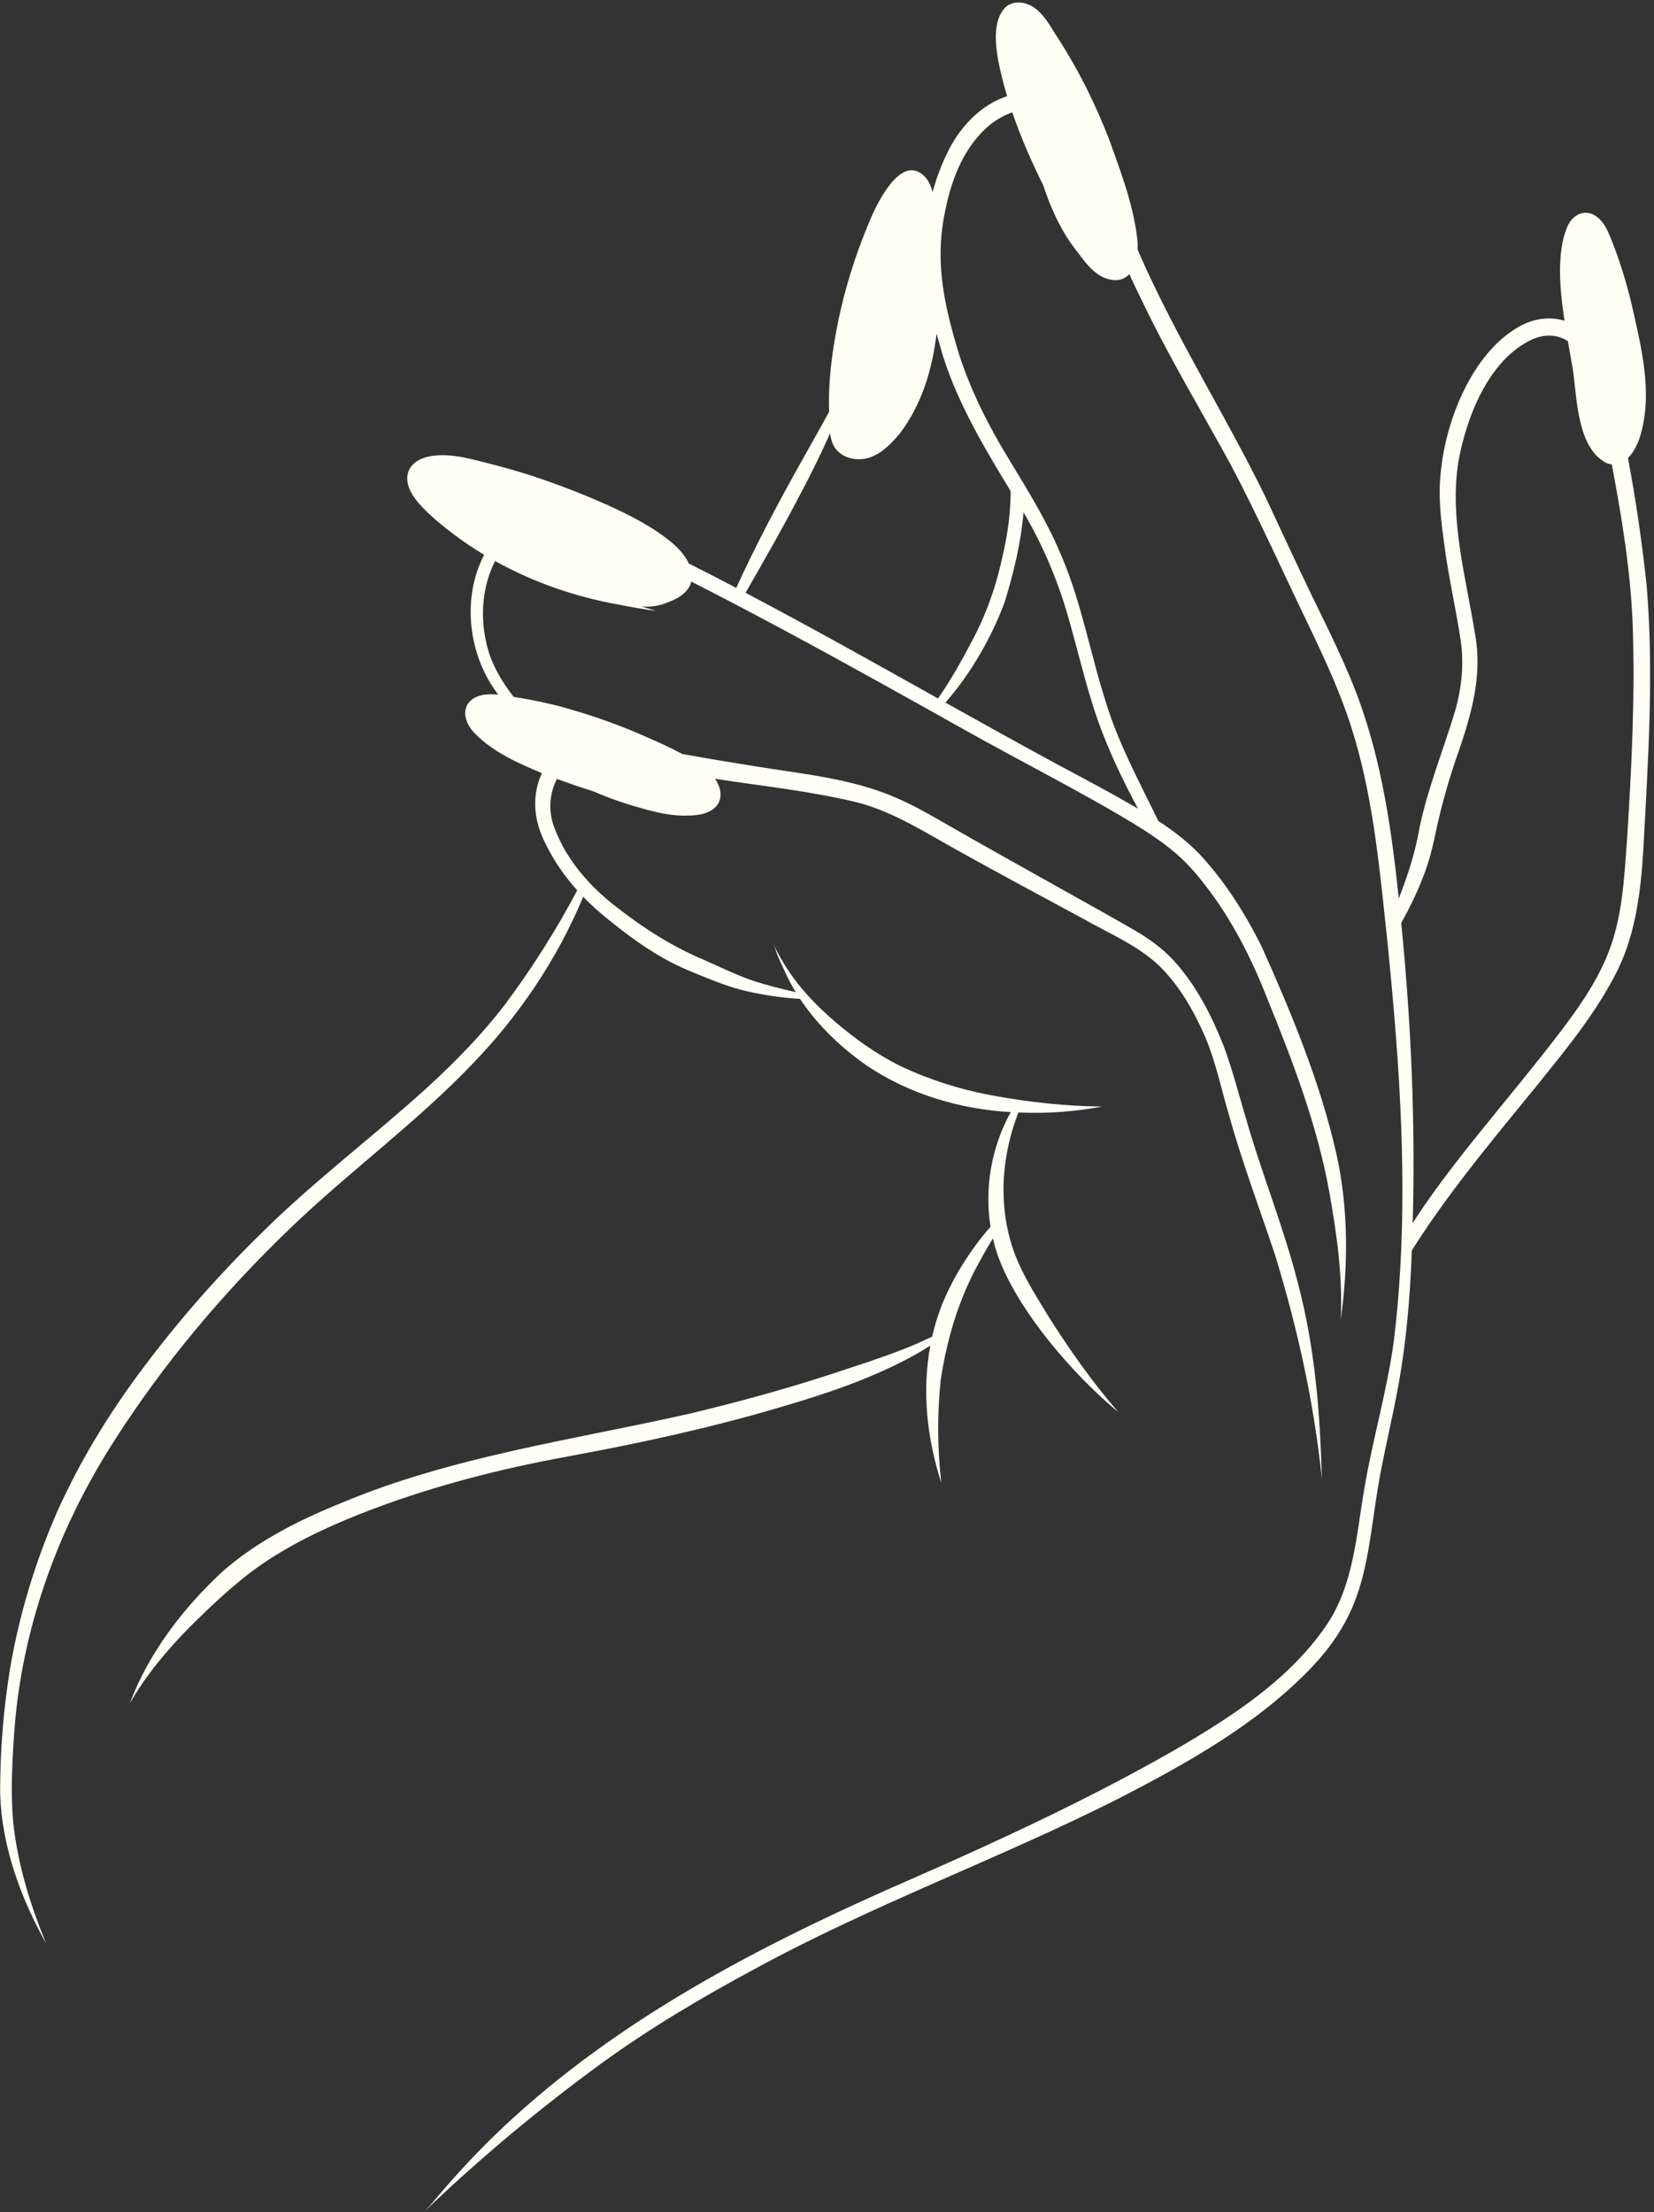
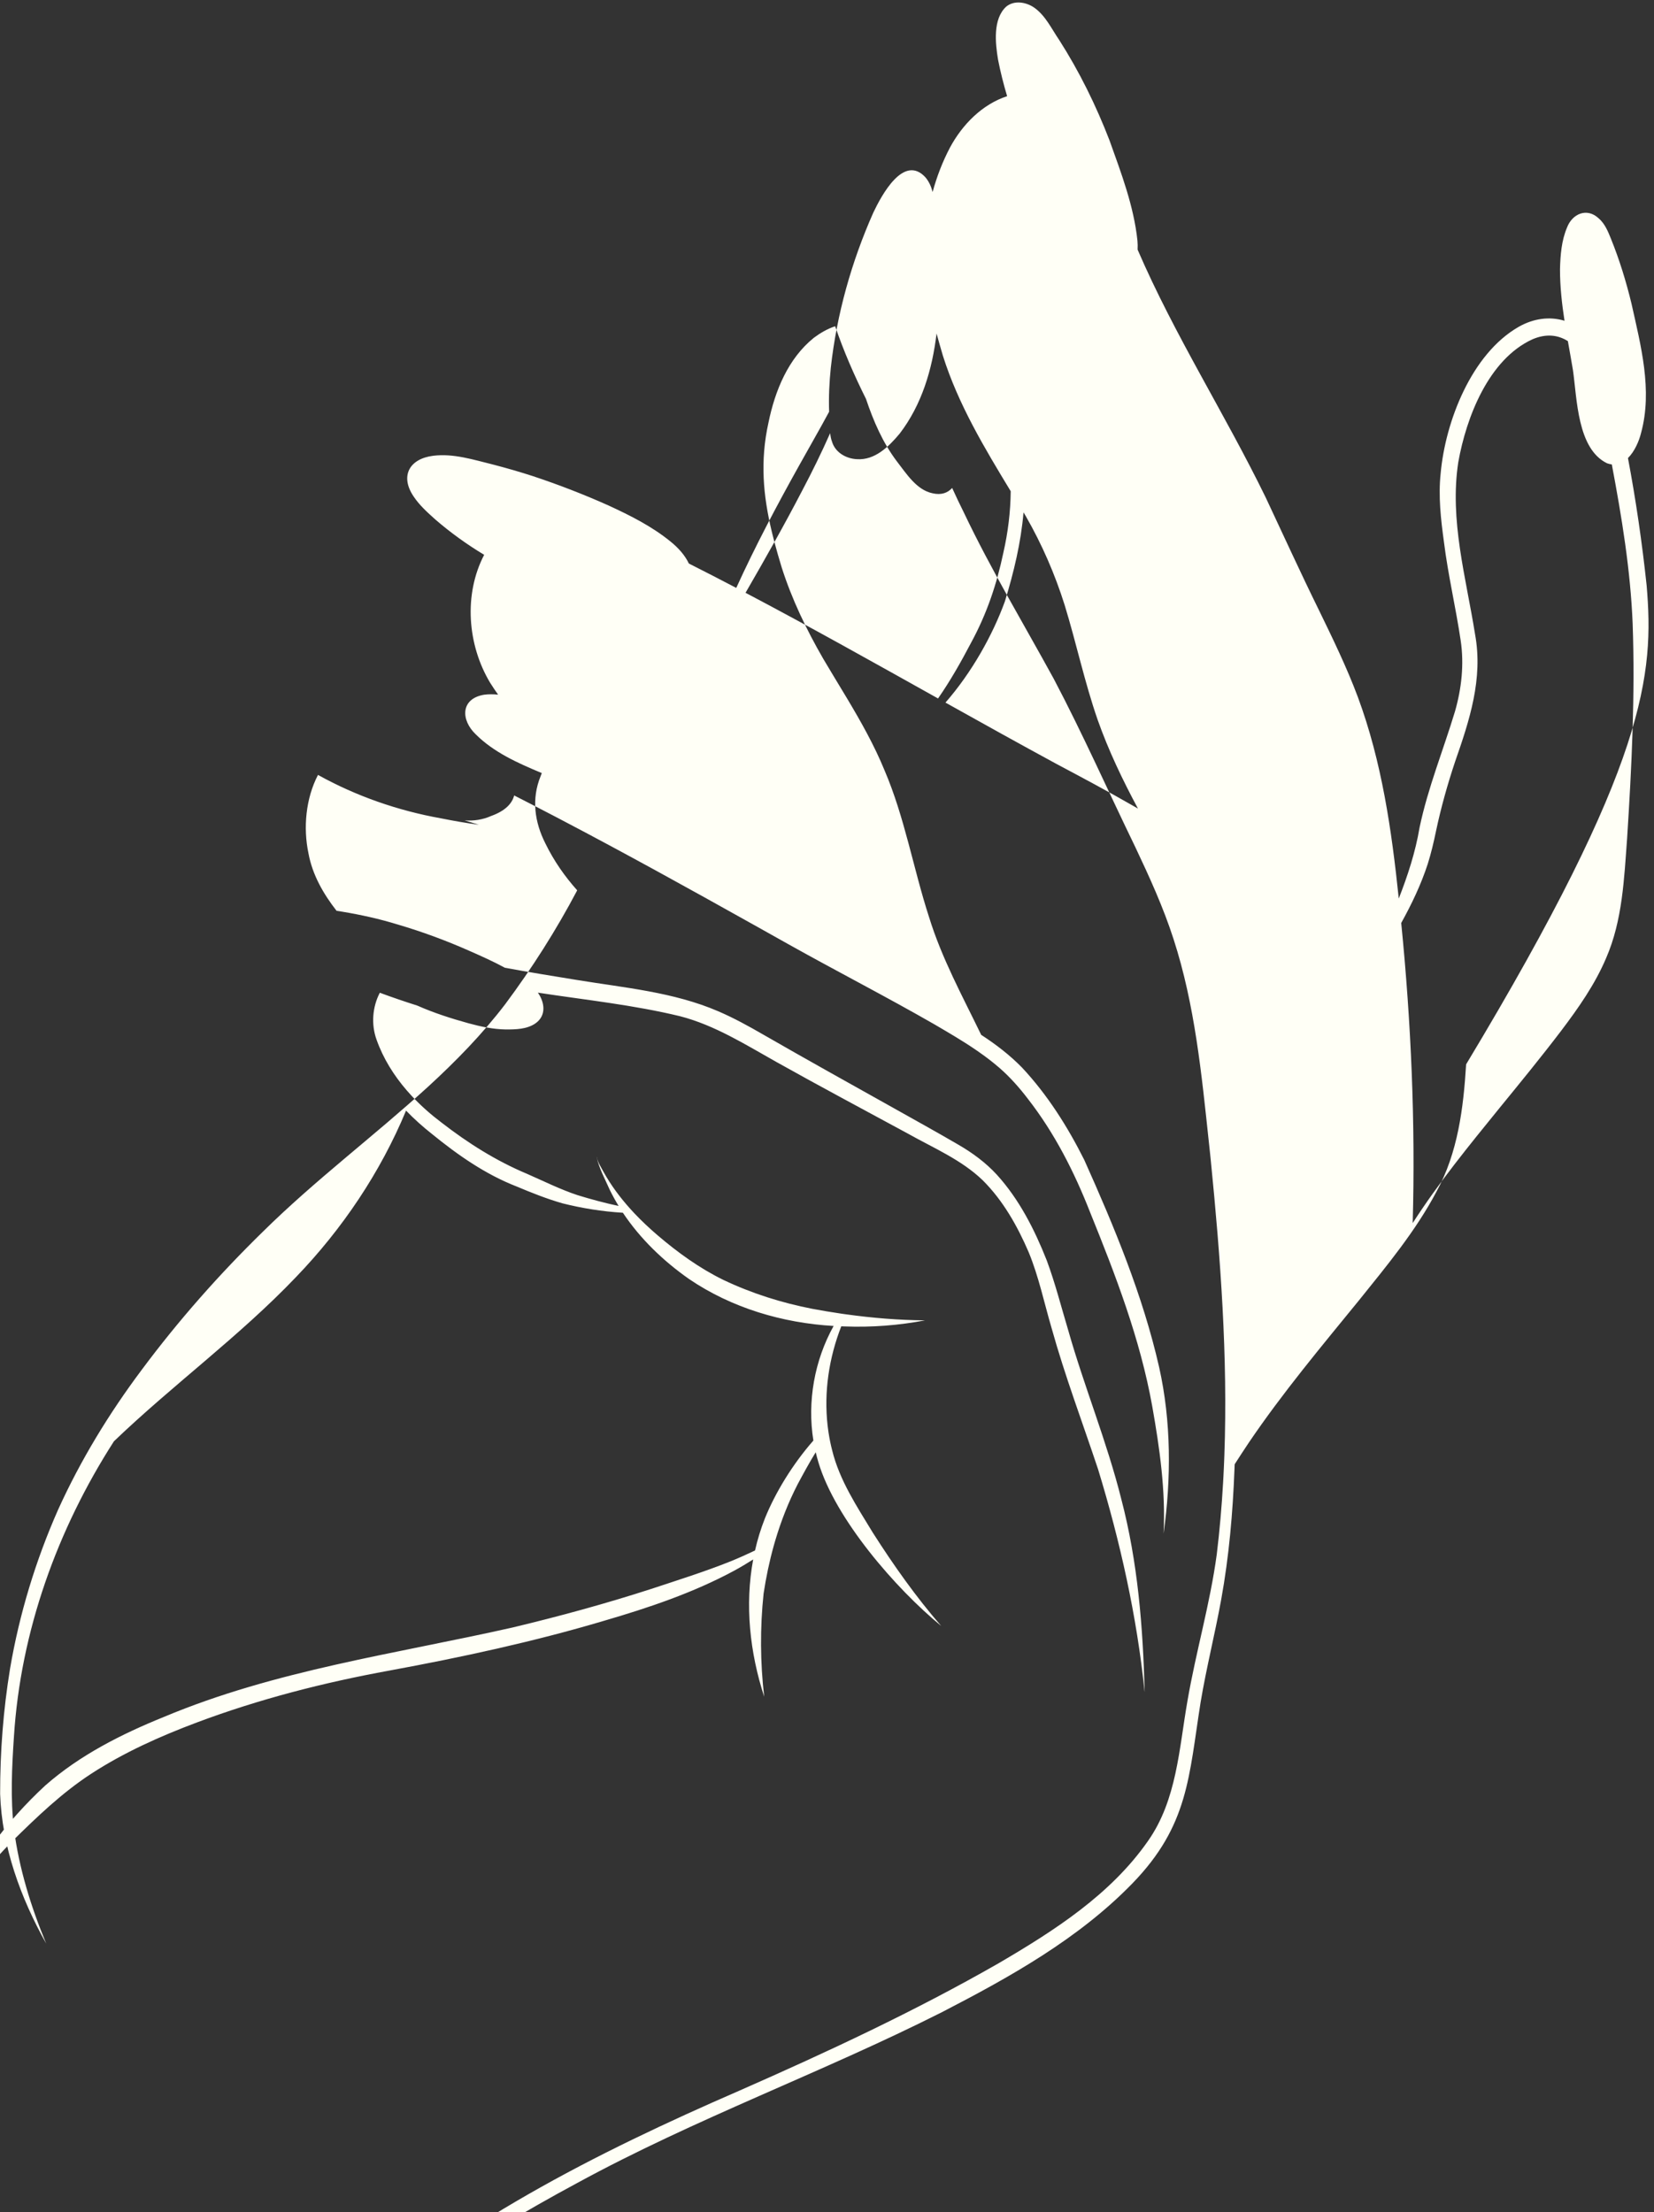
<svg xmlns="http://www.w3.org/2000/svg" fill="#fffff6" height="1501.7" preserveAspectRatio="xMidYMid meet" version="1" viewBox="-0.1 -1.7 1122.6 1501.7" width="1122.6" zoomAndPan="magnify">
  <rect x="-0.1" y="-1.7" width="1122.6" height="1501.7" fill="#333333" stroke="none" />
  <g id="change1_1">
-     <path d="M1117.51,395.79c-3.08-28.96-7.27-57.87-12.68-86.54c4.51-4.46,7.52-11.49,8.9-17.07c7.9-29.06-0.18-59.28-6.53-87.87 c-3.63-14.99-8.17-29.77-13.97-44.07c-1.98-4.93-4.13-10.2-8.37-13.8c-7.93-7.34-17.82-3.05-21.38,6.29 c-3.77,8.87-4.53,18.73-4.78,28.27c-0.02,11.77,1.28,23.43,3.06,35.05c-10.03-3.08-21.14-1.62-31.19,4.17 c-31.91,18.31-49.69,64.13-52.87,99.41c-1.66,15.58,0.12,31.19,2.24,46.64c2.79,22.45,8.04,44.49,11.35,66.85 c2.4,16.11,0.61,32.52-3.87,48.13c-7.94,26.26-18.35,51.79-24.02,78.71c-2.8,16.71-8.02,32.65-14.13,48.29 c-4.82-46.36-11.5-92.89-27.76-136.75c-7.59-20.34-17.13-39.87-26.61-59.39c-12.38-25.15-23.99-50.67-35.92-76.04 c-27.66-56.78-61.93-110.25-86.97-168.3c0.11-2.13,0.07-4.21-0.11-6.14c-2.47-23.5-11.06-45.92-18.96-68.05 c-9.17-23.72-20.43-46.66-34.13-68.11c-5.22-7.59-9.27-16.58-17-22c-5.45-3.78-13.56-5.16-19-0.65c-9.15,8.42-7.37,24.83-5.51,36.03 c1.64,8.35,3.72,16.6,6.15,24.74c-16.98,5.58-30.41,19.29-38.81,34.92c-5.02,9.57-8.92,19.7-11.76,30.14 c-0.94-3.65-2.44-7.11-4.93-10.04c-14.72-15.87-29.73,12.28-35.29,23.96c-14.82,33.37-24.86,69.05-28.88,105.38 c-1.01,9.92-1.5,19.9-1.14,29.86c-6.61,12.3-13.64,24.38-20.41,36.6c-15.18,27.21-29.73,54.69-42.62,82.99 c-10.68-5.6-21.41-11.12-32.18-16.56c-2.43-5.24-6.84-10.44-12.45-14.93c-12.58-10.26-27.22-17.62-41.9-24.39 c-16.86-7.56-34.14-14.24-51.68-20.06c-8.82-2.86-17.73-5.42-26.69-7.76c-13.33-3.26-26.98-7.74-40.85-5.99 c-16.19,2.04-22.6,13.8-13.23,27.62c3.97,5.98,9.36,10.8,14.67,15.57c10.35,8.96,21.49,16.98,33.21,24.03 c-14,26.87-11.4,61.14,4.07,86.89c1.72,2.73,3.52,5.41,5.39,8.04c-3.17-0.31-6.34-0.38-9.51,0.05c-16.12,2.7-15.86,17.23-5.59,26.96 c12.25,12.19,28.44,19.39,44.18,25.99c0.19,0.08,0.39,0.16,0.58,0.23c-0.28,0.69-0.56,1.4-0.81,2.13 c-6.29,15.39-4.1,31.2,3.29,45.73c5.65,11.6,13,22.19,21.55,31.74c-14.22,26.98-30.66,52.86-48.88,77.32 c-15.53,20.34-33.48,38.71-52.32,55.99c-36.72,33.5-76.62,63.36-112.03,98.32c-29.86,29.16-57.56,60.53-82.46,94.03 c-22.08,29.49-41.38,61.16-56.61,94.73c-15.24,34.44-26.29,70.8-32.63,107.94c-4.59,28.07-6.79,56.58-6.74,85.03 c1.21,35.87,13.87,70.54,31.27,101.62c-10.31-24.82-18.45-51.02-21.89-77.84c-2.45-20.76-1.39-41.79-0.01-62.59 c4.51-71.41,29.32-140.52,67.88-200.54c33.86-53.11,74.77-101.63,120.23-145.17c40.04-38.41,85.18-71.23,123.53-111.43 c31.47-32.67,57.32-71.1,74.73-113.04c5.45,5.65,11.32,10.92,17.5,15.79c17.53,14.3,36.29,27.43,57.48,35.69 c10.22,4.29,20.56,8.43,31.24,11.48c13.12,3.3,27.01,5.55,40.94,6.37c11.79,17.7,27.5,32.77,44.87,44.96 c28.92,19.66,63.4,29.87,98.16,31.9c-13.02,23.43-17.98,51.3-13.73,77.78c-14.19,16.19-25.85,35.4-32.88,52.79 c-2.82,7.14-5.05,14.44-6.73,21.84c-5.4,2.59-10.87,5.03-16.41,7.3c-17.68,7.08-35.87,12.78-53.94,18.76 c-31,10.04-62.46,18.62-94.15,26.21c-79.51,17.94-161.05,28.96-236.73,60.73c-28.74,11.64-56.97,25.88-80.4,46.45 c-26.38,24.34-50.4,55.63-62.9,89.47c10.77-18.93,25.08-35.94,40.36-51.53c16.74-16.48,33.83-32.93,53.57-45.79 c22.38-14.58,46.9-25.5,71.85-34.88c42.25-15.84,86.11-27.08,130.47-35.17c49.06-9.04,97.92-19.58,145.76-33.81 c30.33-8.86,60.47-18.97,88.36-34.01c4.4-2.4,8.69-4.96,12.91-7.64c-5.75,30.86-2.3,63.15,7.48,93.2 c-2.72-23.1-2.87-46.85-0.41-70.06c1.66-10.98,3.93-21.86,6.92-32.54c0.18-0.64,0.36-1.29,0.55-1.93c0.16-0.56,0.32-1.11,0.49-1.67 c3.88-13.07,8.86-25.82,15.14-38.01c3.87-7.23,7.88-14.62,12.28-21.76c0.54,2.31,1.15,4.61,1.84,6.89 c11.48,38.45,52.49,85.74,83.33,111.03c-17.14-19.69-32.4-41.33-46.47-63.41c-10.77-17.73-22.55-35.46-27.55-55.84 c-0.99-3.85-1.78-7.74-2.39-11.64c-0.02-0.09-0.03-0.18-0.04-0.27c-0.07-0.46-0.14-0.92-0.2-1.37c-0.05-0.31-0.09-0.61-0.12-0.91 c-0.06-0.43-0.11-0.85-0.17-1.28c-0.05-0.33-0.08-0.66-0.12-0.99c-0.02-0.1-0.03-0.19-0.04-0.29c-2.61-22.75,0.92-46.04,9.27-67.41 c0.8,0.04,1.6,0.06,2.41,0.08c18.23,0.69,36.51-0.7,54.43-4.12c-17.86-0.16-35.63-1.61-53.36-4.07c-0.6-0.08-1.21-0.17-1.81-0.25 c-0.61-0.09-1.21-0.17-1.81-0.26c-6.49-0.95-12.98-2.04-19.46-3.25c-20.76-4.05-41.02-10.4-60.48-19.66 c-16.18-7.92-30.86-18.55-44.53-30.22c-5.53-4.74-10.88-9.74-15.88-15.04c-0.06-0.06-0.11-0.11-0.16-0.18 c-0.37-0.38-0.73-0.77-1.08-1.16c-0.64-0.69-1.26-1.38-1.89-2.08c-6.67-7.46-12.65-15.51-17.55-24.28 c-1.72-3.27-4.08-6.68-4.77-10.36c0.04-0.06-0.04-0.06-0.05,0.05c1.64,7.71,5.74,15.03,8.9,22.25c1.82,3.71,3.82,7.33,5.97,10.85 c-9.39-2.01-18.71-4.52-27.9-7.35c-11.76-3.9-22.88-9.48-34.21-14.44c-20.98-8.79-40.09-20.86-58.08-34.81 c-7.15-5.39-13.97-11.39-20.13-17.98c-1.17-1.25-2.31-2.52-3.43-3.82c-8.83-10.21-16.04-21.74-20.56-34.52 c-3.71-10.25-2.84-22.16,2.23-31.83c8.41,3.13,16.92,6.01,25.47,8.74c11.22,4.97,22.94,8.73,34.76,11.99 c8.21,2.24,16.62,4.05,25.16,4.19c6.81,0.02,14.31-0.1,20.14-4.05c7.67-5.34,6.41-14.29,1.74-20.93 c32.28,4.95,64.85,8.31,96.58,16.02c23.43,6.06,44.28,19.23,65.44,31.11c29.51,16.55,59.39,32.41,89.12,48.56 c17.36,9.76,36.27,17.69,50.78,31.67c13.82,13.77,23.55,31.05,31.21,48.87c6.85,16.61,10.48,34.28,15.54,51.47 c9.04,32.46,20.95,63.99,31.58,95.94c15.01,49.1,26.29,99.7,31.53,150.79c0.01,0.01,0,0.08,0.02,0.09c0.02,0.01,0.04-0.01,0.03-0.03 c0-0.01,0-0.01,0-0.01c-1.14-43.89-4.67-88.05-15.84-130.64c-9.73-38.94-25.17-76.28-36.1-114.9c-4.74-15.78-8.78-31.8-14.54-47.26 c-8.25-20.87-18.68-41.41-33.86-58.12c-7.58-8.25-16.69-14.93-26.37-20.51c-14.72-8.6-29.66-16.8-44.52-25.18 c-29.34-16.4-58.7-32.76-87.84-49.52c-9.82-5.68-19.78-11.16-30.21-15.65c-30.4-13.13-63.77-16.01-96.12-21.32 c-16.29-2.65-32.59-5.28-48.83-8.28c-7.83-4.29-16.06-7.92-24.18-11.51c-15.75-6.98-31.93-12.96-48.46-17.82 c-12.4-3.83-25.07-6.63-37.86-8.75c-1.24-0.18-2.49-0.38-3.74-0.59c-9.01-11.58-16.38-24.41-19.06-38.98 c-3.66-17.4-1.87-37.23,6.46-53.26c25.86,14.38,54.28,24.25,83.34,29.45c8.57,1.71,17.19,3.24,25.86,4.39 c-3.11-1.01-6.52-1.95-9.71-2.99c6.16,0.52,12.39-0.46,18.05-2.98c9.39-3.38,14.2-8.34,15.61-13.93 c8.81,4.48,17.61,9.02,26.37,13.59c1.74,0.91,3.48,1.81,5.22,2.73c0.04,0.02,0.08,0.05,0.12,0.07 c43.7,22.89,86.87,46.8,129.93,70.89c1.34,0.75,2.67,1.5,4.01,2.24c6.95,3.89,13.9,7.79,20.85,11.69 c32.65,18.27,65.93,35.35,98.38,53.98c9.55,5.59,19.18,11.19,28.34,17.43v0.01c0.4,0.27,0.81,0.55,1.21,0.83 c1.28,0.88,2.54,1.77,3.8,2.69c0.47,0.34,0.94,0.68,1.41,1.03c0.52,0.38,1.04,0.77,1.55,1.16c0.59,0.45,1.18,0.9,1.76,1.35 c0.89,0.68,1.76,1.38,2.63,2.08c0.09,0.07,0.18,0.15,0.27,0.22c1.21,0.98,2.41,1.99,3.59,3.01c7.21,6.3,13.55,13.49,19.34,21.1 c18.04,23.18,31.35,49.44,42.05,76.7c17.34,42.79,34.06,86.18,42.23,131.8c5.04,28.42,9.17,57.46,7.71,86.38c0,0,0,0,0.01,0 c5.2-37.35,5.23-75.9-3.03-112.86c-11.08-48.72-30.43-95.2-50.8-140.67c-11.29-22.55-25.01-44.27-42.27-62.73 c-8.32-8.52-17.76-15.74-27.71-22.21c-12.7-26.22-26.74-51.9-35.36-79.85c-10.73-33.07-16.53-67.73-30.28-99.81 c-6.95-16.94-15.91-32.83-25.26-48.5c-3.39-5.68-6.83-11.33-10.24-16.99c-2.05-3.41-4.1-6.81-6.11-10.23 c-11.36-19.7-21.26-40.27-28.17-61.98c-1.75-5.75-3.39-11.4-4.87-16.98c-0.51-1.92-1-3.83-1.46-5.73c-0.15-0.6-0.29-1.19-0.43-1.79 h-0.01c-5.77-24.18-7.99-47.6-2.17-73.78c4.4-21.54,13.29-43.47,30.83-57.58c4.27-3.18,9.21-6.11,14.43-7.8 c5.76,16.93,12.96,33.39,20.93,49.36c5.02,14.98,11.37,29.69,20.94,42.36c6.45,8.26,13.34,19.46,24.28,21.68 c5.97,1.37,10.26-0.33,13.25-3.62c2.58,5.67,5.25,11.31,8.04,16.89c18.36,38.61,40.47,75.25,60.95,112.73 c19.75,37.5,36.92,76.27,55.42,114.39c9.61,20.31,18.94,40.79,25.84,62.2c14.54,44.82,19.07,91.93,24.05,138.6 c0.02,0.14,0.03,0.28,0.05,0.42c0.2,1.88,0.4,3.75,0.6,5.63c0.09,0.85,0.18,1.69,0.27,2.54c0.09,0.92,0.18,1.84,0.28,2.75 c6.63,66.45,11.65,133.58,9.25,200.4c0,0,0,0,0,0.01c-0.06,1.56-0.11,3.13-0.18,4.69c-0.06,1.52-0.13,3.05-0.2,4.57 c-0.08,1.76-0.17,3.52-0.26,5.28c-0.07,1.4-0.15,2.81-0.23,4.21c-0.93,16.22-2.33,32.42-4.29,48.58 c-4.52,33.58-14.18,66.17-19.89,99.53c-5.71,32.41-7.2,67.2-26.76,95.01c-25.31,36.37-63.61,60.92-101.26,82.96 c-56.75,32.52-116.07,60.17-175.9,86.48c-97.6,42.42-194.17,91.15-273.47,163.32c-16.78,15.28-32.64,31.61-47.45,48.81 c-4.59,5.22-8.83,10.77-13.8,15.63c37.8-36.29,78.33-70.12,120.77-101.12c32.95-23.86,67.83-44.57,103.68-63.86 c80.09-43.71,166.12-74.87,247.48-115.93c46.21-23.89,92.77-49.8,129.33-87.44c38.22-39.4,38.29-72.59,46.31-123.01 c3.91-23.39,9.74-46.39,13.97-69.71c5.32-29.3,7.89-59.03,9.02-88.78c0.04-1.02,0.09-2.03,0.12-3.04c3.15-4.93,6.36-9.81,9.58-14.65 c22.95-33.9,49.27-65.3,75.09-96.99c18.79-23.38,38.15-46.69,52.24-73.31c14.58-26.45,18.36-56.83,20.18-86.53 C1118.4,515.79,1122.53,455.63,1117.51,395.79z M696.13,348.71c10.95,19.08,19.77,39.34,26.37,60.33 c7.92,25.81,13.52,52.32,22.38,77.85c7.36,20.86,16.92,40.83,27.37,60.3c-1.17-0.68-2.35-1.35-3.53-2.02 c-17.03-9.8-34.39-19.04-51.73-28.26c-25.23-13.69-50.32-27.65-75.39-41.66c17.79-20.36,31.99-45.7,40.37-68.78 c6-19.63,10.88-39.86,12.61-60.36C695.1,346.97,695.62,347.84,696.13,348.71z M639.86,239.78c10.41,32.98,28.2,62.58,46.03,91.98 c-0.13,14.01-1.86,28.02-4.98,41.68c-4.51,21.52-11.29,41.63-21.91,61.15c-6.82,13-14.06,25.83-22.43,37.86 c-43.37-24.25-86.7-48.58-130.66-71.74c13.26-22.95,26.35-46.05,38.53-69.52c6.72-12.72,13.06-25.65,18.88-38.82 c0.3,2.31,0.72,4.33,1.22,5.55c2.09,7.42,9.47,11.71,16.86,12.08c12.3,0.91,21.89-8.66,29.18-17.42 c14.94-19.53,22.07-43.47,24.97-67.87C636.94,229.75,638.4,234.76,639.86,239.78z M1104.25,567.42 c-2.04,27.39-3.11,55.58-14.2,81.16c-7.59,17.95-18.87,34-30.57,49.47c-13.54,17.82-27.78,35.19-41.94,52.54 c-20.46,25.22-41.23,50.61-58.82,77.98c1.9-67.98-1.06-136.03-7.79-203.71c7.1-12.81,13.41-26,17.98-40 c2.32-7.35,4.08-14.85,5.64-22.39c3.37-15.92,7.77-31.6,12.91-47.02c9.84-28.22,19.13-56.34,13.59-86.59 c-6.14-38.57-17.44-77.53-11.38-116.83c5.41-30.4,20.52-69.69,50.26-83.37c9.36-4.05,17.52-3.01,24.12,1.22 c1.15,6.56,2.35,13.12,3.44,19.67c2.8,19.36,2.88,53.39,23.12,63.23c1.12,0.41,2.21,0.67,3.26,0.79 c6.74,35.73,12.66,71.68,14.14,108.04C1109.74,470.04,1107.36,518.78,1104.25,567.42z" />
+     <path d="M1117.51,395.79c-3.08-28.96-7.27-57.87-12.68-86.54c4.51-4.46,7.52-11.49,8.9-17.07c7.9-29.06-0.18-59.28-6.53-87.87 c-3.63-14.99-8.17-29.77-13.97-44.07c-1.98-4.93-4.13-10.2-8.37-13.8c-7.93-7.34-17.82-3.05-21.38,6.29 c-3.77,8.87-4.53,18.73-4.78,28.27c-0.02,11.77,1.28,23.43,3.06,35.05c-10.03-3.08-21.14-1.62-31.19,4.17 c-31.91,18.31-49.69,64.13-52.87,99.41c-1.66,15.58,0.12,31.19,2.24,46.64c2.79,22.45,8.04,44.49,11.35,66.85 c2.4,16.11,0.61,32.52-3.87,48.13c-7.94,26.26-18.35,51.79-24.02,78.71c-2.8,16.71-8.02,32.65-14.13,48.29 c-4.82-46.36-11.5-92.89-27.76-136.75c-7.59-20.34-17.13-39.87-26.61-59.39c-12.38-25.15-23.99-50.67-35.92-76.04 c-27.66-56.78-61.93-110.25-86.97-168.3c0.11-2.13,0.07-4.21-0.11-6.14c-2.47-23.5-11.06-45.92-18.96-68.05 c-9.17-23.72-20.43-46.66-34.13-68.11c-5.22-7.59-9.27-16.58-17-22c-5.45-3.78-13.56-5.16-19-0.65c-9.15,8.42-7.37,24.83-5.51,36.03 c1.64,8.35,3.72,16.6,6.15,24.74c-16.98,5.58-30.41,19.29-38.81,34.92c-5.02,9.57-8.92,19.7-11.76,30.14 c-0.94-3.65-2.44-7.11-4.93-10.04c-14.72-15.87-29.73,12.28-35.29,23.96c-14.82,33.37-24.86,69.05-28.88,105.38 c-1.01,9.92-1.5,19.9-1.14,29.86c-6.61,12.3-13.64,24.38-20.41,36.6c-15.18,27.21-29.73,54.69-42.62,82.99 c-10.68-5.6-21.41-11.12-32.18-16.56c-2.43-5.24-6.84-10.44-12.45-14.93c-12.58-10.26-27.22-17.62-41.9-24.39 c-16.86-7.56-34.14-14.24-51.68-20.06c-8.82-2.86-17.73-5.42-26.69-7.76c-13.33-3.26-26.98-7.74-40.85-5.99 c-16.19,2.04-22.6,13.8-13.23,27.62c3.97,5.98,9.36,10.8,14.67,15.57c10.35,8.96,21.49,16.98,33.21,24.03 c-14,26.87-11.4,61.14,4.07,86.89c1.72,2.73,3.52,5.41,5.39,8.04c-3.17-0.31-6.34-0.38-9.51,0.05c-16.12,2.7-15.86,17.23-5.59,26.96 c12.25,12.19,28.44,19.39,44.18,25.99c0.19,0.08,0.39,0.16,0.58,0.23c-0.28,0.69-0.56,1.4-0.81,2.13 c-6.29,15.39-4.1,31.2,3.29,45.73c5.65,11.6,13,22.19,21.55,31.74c-14.22,26.98-30.66,52.86-48.88,77.32 c-15.53,20.34-33.48,38.71-52.32,55.99c-36.72,33.5-76.62,63.36-112.03,98.32c-29.86,29.16-57.56,60.53-82.46,94.03 c-22.08,29.49-41.38,61.16-56.61,94.73c-15.24,34.44-26.29,70.8-32.63,107.94c-4.59,28.07-6.79,56.58-6.74,85.03 c1.21,35.87,13.87,70.54,31.27,101.62c-10.31-24.82-18.45-51.02-21.89-77.84c-2.45-20.76-1.39-41.79-0.01-62.59 c4.51-71.41,29.32-140.52,67.88-200.54c40.04-38.41,85.18-71.23,123.53-111.43 c31.47-32.67,57.32-71.1,74.73-113.04c5.45,5.65,11.32,10.92,17.5,15.79c17.53,14.3,36.29,27.43,57.48,35.69 c10.22,4.29,20.56,8.43,31.24,11.48c13.12,3.3,27.01,5.55,40.94,6.37c11.79,17.7,27.5,32.77,44.87,44.96 c28.92,19.66,63.4,29.87,98.16,31.9c-13.02,23.43-17.98,51.3-13.73,77.78c-14.19,16.19-25.85,35.4-32.88,52.79 c-2.82,7.14-5.05,14.44-6.73,21.84c-5.4,2.59-10.87,5.03-16.41,7.3c-17.68,7.08-35.87,12.78-53.94,18.76 c-31,10.04-62.46,18.62-94.15,26.21c-79.51,17.94-161.05,28.96-236.73,60.73c-28.74,11.64-56.97,25.88-80.4,46.45 c-26.38,24.34-50.4,55.63-62.9,89.47c10.77-18.93,25.08-35.94,40.36-51.53c16.74-16.48,33.83-32.93,53.57-45.79 c22.38-14.58,46.9-25.5,71.85-34.88c42.25-15.84,86.11-27.08,130.47-35.17c49.06-9.04,97.92-19.58,145.76-33.81 c30.33-8.86,60.47-18.97,88.36-34.01c4.4-2.4,8.69-4.96,12.91-7.64c-5.75,30.86-2.3,63.15,7.48,93.2 c-2.72-23.1-2.87-46.85-0.41-70.06c1.66-10.98,3.93-21.86,6.92-32.54c0.18-0.64,0.36-1.29,0.55-1.93c0.16-0.56,0.32-1.11,0.49-1.67 c3.88-13.07,8.86-25.82,15.14-38.01c3.87-7.23,7.88-14.62,12.28-21.76c0.54,2.31,1.15,4.61,1.84,6.89 c11.48,38.45,52.49,85.74,83.33,111.03c-17.14-19.69-32.4-41.33-46.47-63.41c-10.77-17.73-22.55-35.46-27.55-55.84 c-0.99-3.85-1.78-7.74-2.39-11.64c-0.02-0.09-0.03-0.18-0.04-0.27c-0.07-0.46-0.14-0.92-0.2-1.37c-0.05-0.31-0.09-0.61-0.12-0.91 c-0.06-0.43-0.11-0.85-0.17-1.28c-0.05-0.33-0.08-0.66-0.12-0.99c-0.02-0.1-0.03-0.19-0.04-0.29c-2.61-22.75,0.92-46.04,9.27-67.41 c0.8,0.04,1.6,0.06,2.41,0.08c18.23,0.69,36.51-0.7,54.43-4.12c-17.86-0.16-35.63-1.61-53.36-4.07c-0.6-0.08-1.21-0.17-1.81-0.25 c-0.61-0.09-1.21-0.17-1.81-0.26c-6.49-0.95-12.98-2.04-19.46-3.25c-20.76-4.05-41.02-10.4-60.48-19.66 c-16.18-7.92-30.86-18.55-44.53-30.22c-5.53-4.74-10.88-9.74-15.88-15.04c-0.06-0.06-0.11-0.11-0.16-0.18 c-0.37-0.38-0.73-0.77-1.08-1.16c-0.64-0.69-1.26-1.38-1.89-2.08c-6.67-7.46-12.65-15.51-17.55-24.28 c-1.72-3.27-4.08-6.68-4.77-10.36c0.04-0.06-0.04-0.06-0.05,0.05c1.64,7.71,5.74,15.03,8.9,22.25c1.82,3.71,3.82,7.33,5.97,10.85 c-9.39-2.01-18.71-4.52-27.9-7.35c-11.76-3.9-22.88-9.48-34.21-14.44c-20.98-8.79-40.09-20.86-58.08-34.81 c-7.15-5.39-13.97-11.39-20.13-17.98c-1.17-1.25-2.31-2.52-3.43-3.82c-8.83-10.21-16.04-21.74-20.56-34.52 c-3.71-10.25-2.84-22.16,2.23-31.83c8.41,3.13,16.92,6.01,25.47,8.74c11.22,4.97,22.94,8.73,34.76,11.99 c8.21,2.24,16.62,4.05,25.16,4.19c6.81,0.02,14.31-0.1,20.14-4.05c7.67-5.34,6.41-14.29,1.74-20.93 c32.28,4.95,64.85,8.31,96.58,16.02c23.43,6.06,44.28,19.23,65.44,31.11c29.51,16.55,59.39,32.41,89.12,48.56 c17.36,9.76,36.27,17.69,50.78,31.67c13.82,13.77,23.55,31.05,31.21,48.87c6.85,16.61,10.48,34.28,15.54,51.47 c9.04,32.46,20.95,63.99,31.58,95.94c15.01,49.1,26.29,99.7,31.53,150.79c0.01,0.01,0,0.08,0.02,0.09c0.02,0.01,0.04-0.01,0.03-0.03 c0-0.01,0-0.01,0-0.01c-1.14-43.89-4.67-88.05-15.84-130.64c-9.73-38.94-25.17-76.28-36.1-114.9c-4.74-15.78-8.78-31.8-14.54-47.26 c-8.25-20.87-18.68-41.41-33.86-58.12c-7.58-8.25-16.69-14.93-26.37-20.51c-14.72-8.6-29.66-16.8-44.52-25.18 c-29.34-16.4-58.7-32.76-87.84-49.52c-9.82-5.68-19.78-11.16-30.21-15.65c-30.4-13.13-63.77-16.01-96.12-21.32 c-16.29-2.65-32.59-5.28-48.83-8.28c-7.83-4.29-16.06-7.92-24.18-11.51c-15.75-6.98-31.93-12.96-48.46-17.82 c-12.4-3.83-25.07-6.63-37.86-8.75c-1.24-0.18-2.49-0.38-3.74-0.59c-9.01-11.58-16.38-24.41-19.06-38.98 c-3.66-17.4-1.87-37.23,6.46-53.26c25.86,14.38,54.28,24.25,83.34,29.45c8.57,1.71,17.19,3.24,25.86,4.39 c-3.11-1.01-6.52-1.95-9.71-2.99c6.16,0.52,12.39-0.46,18.05-2.98c9.39-3.38,14.2-8.34,15.61-13.93 c8.81,4.48,17.61,9.02,26.37,13.59c1.74,0.91,3.48,1.81,5.22,2.73c0.04,0.02,0.08,0.05,0.12,0.07 c43.7,22.89,86.87,46.8,129.93,70.89c1.34,0.75,2.67,1.5,4.01,2.24c6.95,3.89,13.9,7.79,20.85,11.69 c32.65,18.27,65.93,35.35,98.38,53.98c9.55,5.59,19.18,11.19,28.34,17.43v0.01c0.4,0.27,0.81,0.55,1.21,0.83 c1.28,0.88,2.54,1.77,3.8,2.69c0.47,0.34,0.94,0.68,1.41,1.03c0.52,0.38,1.04,0.77,1.55,1.16c0.59,0.45,1.18,0.9,1.76,1.35 c0.89,0.68,1.76,1.38,2.63,2.08c0.09,0.07,0.18,0.15,0.27,0.22c1.21,0.98,2.41,1.99,3.59,3.01c7.21,6.3,13.55,13.49,19.34,21.1 c18.04,23.18,31.35,49.44,42.05,76.7c17.34,42.79,34.06,86.18,42.23,131.8c5.04,28.42,9.17,57.46,7.71,86.38c0,0,0,0,0.01,0 c5.2-37.35,5.23-75.9-3.03-112.86c-11.08-48.72-30.43-95.2-50.8-140.67c-11.29-22.55-25.01-44.27-42.27-62.73 c-8.32-8.52-17.76-15.74-27.71-22.21c-12.7-26.22-26.74-51.9-35.36-79.85c-10.73-33.07-16.53-67.73-30.28-99.81 c-6.95-16.94-15.91-32.83-25.26-48.5c-3.39-5.68-6.83-11.33-10.24-16.99c-2.05-3.41-4.1-6.81-6.11-10.23 c-11.36-19.7-21.26-40.27-28.17-61.98c-1.75-5.75-3.39-11.4-4.87-16.98c-0.51-1.92-1-3.83-1.46-5.73c-0.15-0.6-0.29-1.19-0.43-1.79 h-0.01c-5.77-24.18-7.99-47.6-2.17-73.78c4.4-21.54,13.29-43.47,30.83-57.58c4.27-3.18,9.21-6.11,14.43-7.8 c5.76,16.93,12.96,33.39,20.93,49.36c5.02,14.98,11.37,29.69,20.94,42.36c6.45,8.26,13.34,19.46,24.28,21.68 c5.97,1.37,10.26-0.33,13.25-3.62c2.58,5.67,5.25,11.31,8.04,16.89c18.36,38.61,40.47,75.25,60.95,112.73 c19.75,37.5,36.92,76.27,55.42,114.39c9.61,20.31,18.94,40.79,25.84,62.2c14.54,44.82,19.07,91.93,24.05,138.6 c0.02,0.14,0.03,0.28,0.05,0.42c0.2,1.88,0.4,3.75,0.6,5.63c0.09,0.85,0.18,1.69,0.27,2.54c0.09,0.92,0.18,1.84,0.28,2.75 c6.63,66.45,11.65,133.58,9.25,200.4c0,0,0,0,0,0.01c-0.06,1.56-0.11,3.13-0.18,4.69c-0.06,1.52-0.13,3.05-0.2,4.57 c-0.08,1.76-0.17,3.52-0.26,5.28c-0.07,1.4-0.15,2.81-0.23,4.21c-0.93,16.22-2.33,32.42-4.29,48.58 c-4.52,33.58-14.18,66.17-19.89,99.53c-5.71,32.41-7.2,67.2-26.76,95.01c-25.31,36.37-63.61,60.92-101.26,82.96 c-56.75,32.52-116.07,60.17-175.9,86.48c-97.6,42.42-194.17,91.15-273.47,163.32c-16.78,15.28-32.64,31.61-47.45,48.81 c-4.59,5.22-8.83,10.77-13.8,15.63c37.8-36.29,78.33-70.12,120.77-101.12c32.95-23.86,67.83-44.57,103.68-63.86 c80.09-43.71,166.12-74.87,247.48-115.93c46.21-23.89,92.77-49.8,129.33-87.44c38.22-39.4,38.29-72.59,46.31-123.01 c3.91-23.39,9.74-46.39,13.97-69.71c5.32-29.3,7.89-59.03,9.02-88.78c0.04-1.02,0.09-2.03,0.12-3.04c3.15-4.93,6.36-9.81,9.58-14.65 c22.95-33.9,49.27-65.3,75.09-96.99c18.79-23.38,38.15-46.69,52.24-73.31c14.58-26.45,18.36-56.83,20.18-86.53 C1118.4,515.79,1122.53,455.63,1117.51,395.79z M696.13,348.71c10.95,19.08,19.77,39.34,26.37,60.33 c7.92,25.81,13.52,52.32,22.38,77.85c7.36,20.86,16.92,40.83,27.37,60.3c-1.17-0.68-2.35-1.35-3.53-2.02 c-17.03-9.8-34.39-19.04-51.73-28.26c-25.23-13.69-50.32-27.65-75.39-41.66c17.79-20.36,31.99-45.7,40.37-68.78 c6-19.63,10.88-39.86,12.61-60.36C695.1,346.97,695.62,347.84,696.13,348.71z M639.86,239.78c10.41,32.98,28.2,62.58,46.03,91.98 c-0.13,14.01-1.86,28.02-4.98,41.68c-4.51,21.52-11.29,41.63-21.91,61.15c-6.82,13-14.06,25.83-22.43,37.86 c-43.37-24.25-86.7-48.58-130.66-71.74c13.26-22.95,26.35-46.05,38.53-69.52c6.72-12.72,13.06-25.65,18.88-38.82 c0.3,2.31,0.72,4.33,1.22,5.55c2.09,7.42,9.47,11.71,16.86,12.08c12.3,0.91,21.89-8.66,29.18-17.42 c14.94-19.53,22.07-43.47,24.97-67.87C636.94,229.75,638.4,234.76,639.86,239.78z M1104.25,567.42 c-2.04,27.39-3.11,55.58-14.2,81.16c-7.59,17.95-18.87,34-30.57,49.47c-13.54,17.82-27.78,35.19-41.94,52.54 c-20.46,25.22-41.23,50.61-58.82,77.98c1.9-67.98-1.06-136.03-7.79-203.71c7.1-12.81,13.41-26,17.98-40 c2.32-7.35,4.08-14.85,5.64-22.39c3.37-15.92,7.77-31.6,12.91-47.02c9.84-28.22,19.13-56.34,13.59-86.59 c-6.14-38.57-17.44-77.53-11.38-116.83c5.41-30.4,20.52-69.69,50.26-83.37c9.36-4.05,17.52-3.01,24.12,1.22 c1.15,6.56,2.35,13.12,3.44,19.67c2.8,19.36,2.88,53.39,23.12,63.23c1.12,0.41,2.21,0.67,3.26,0.79 c6.74,35.73,12.66,71.68,14.14,108.04C1109.74,470.04,1107.36,518.78,1104.25,567.42z" />
  </g>
</svg>